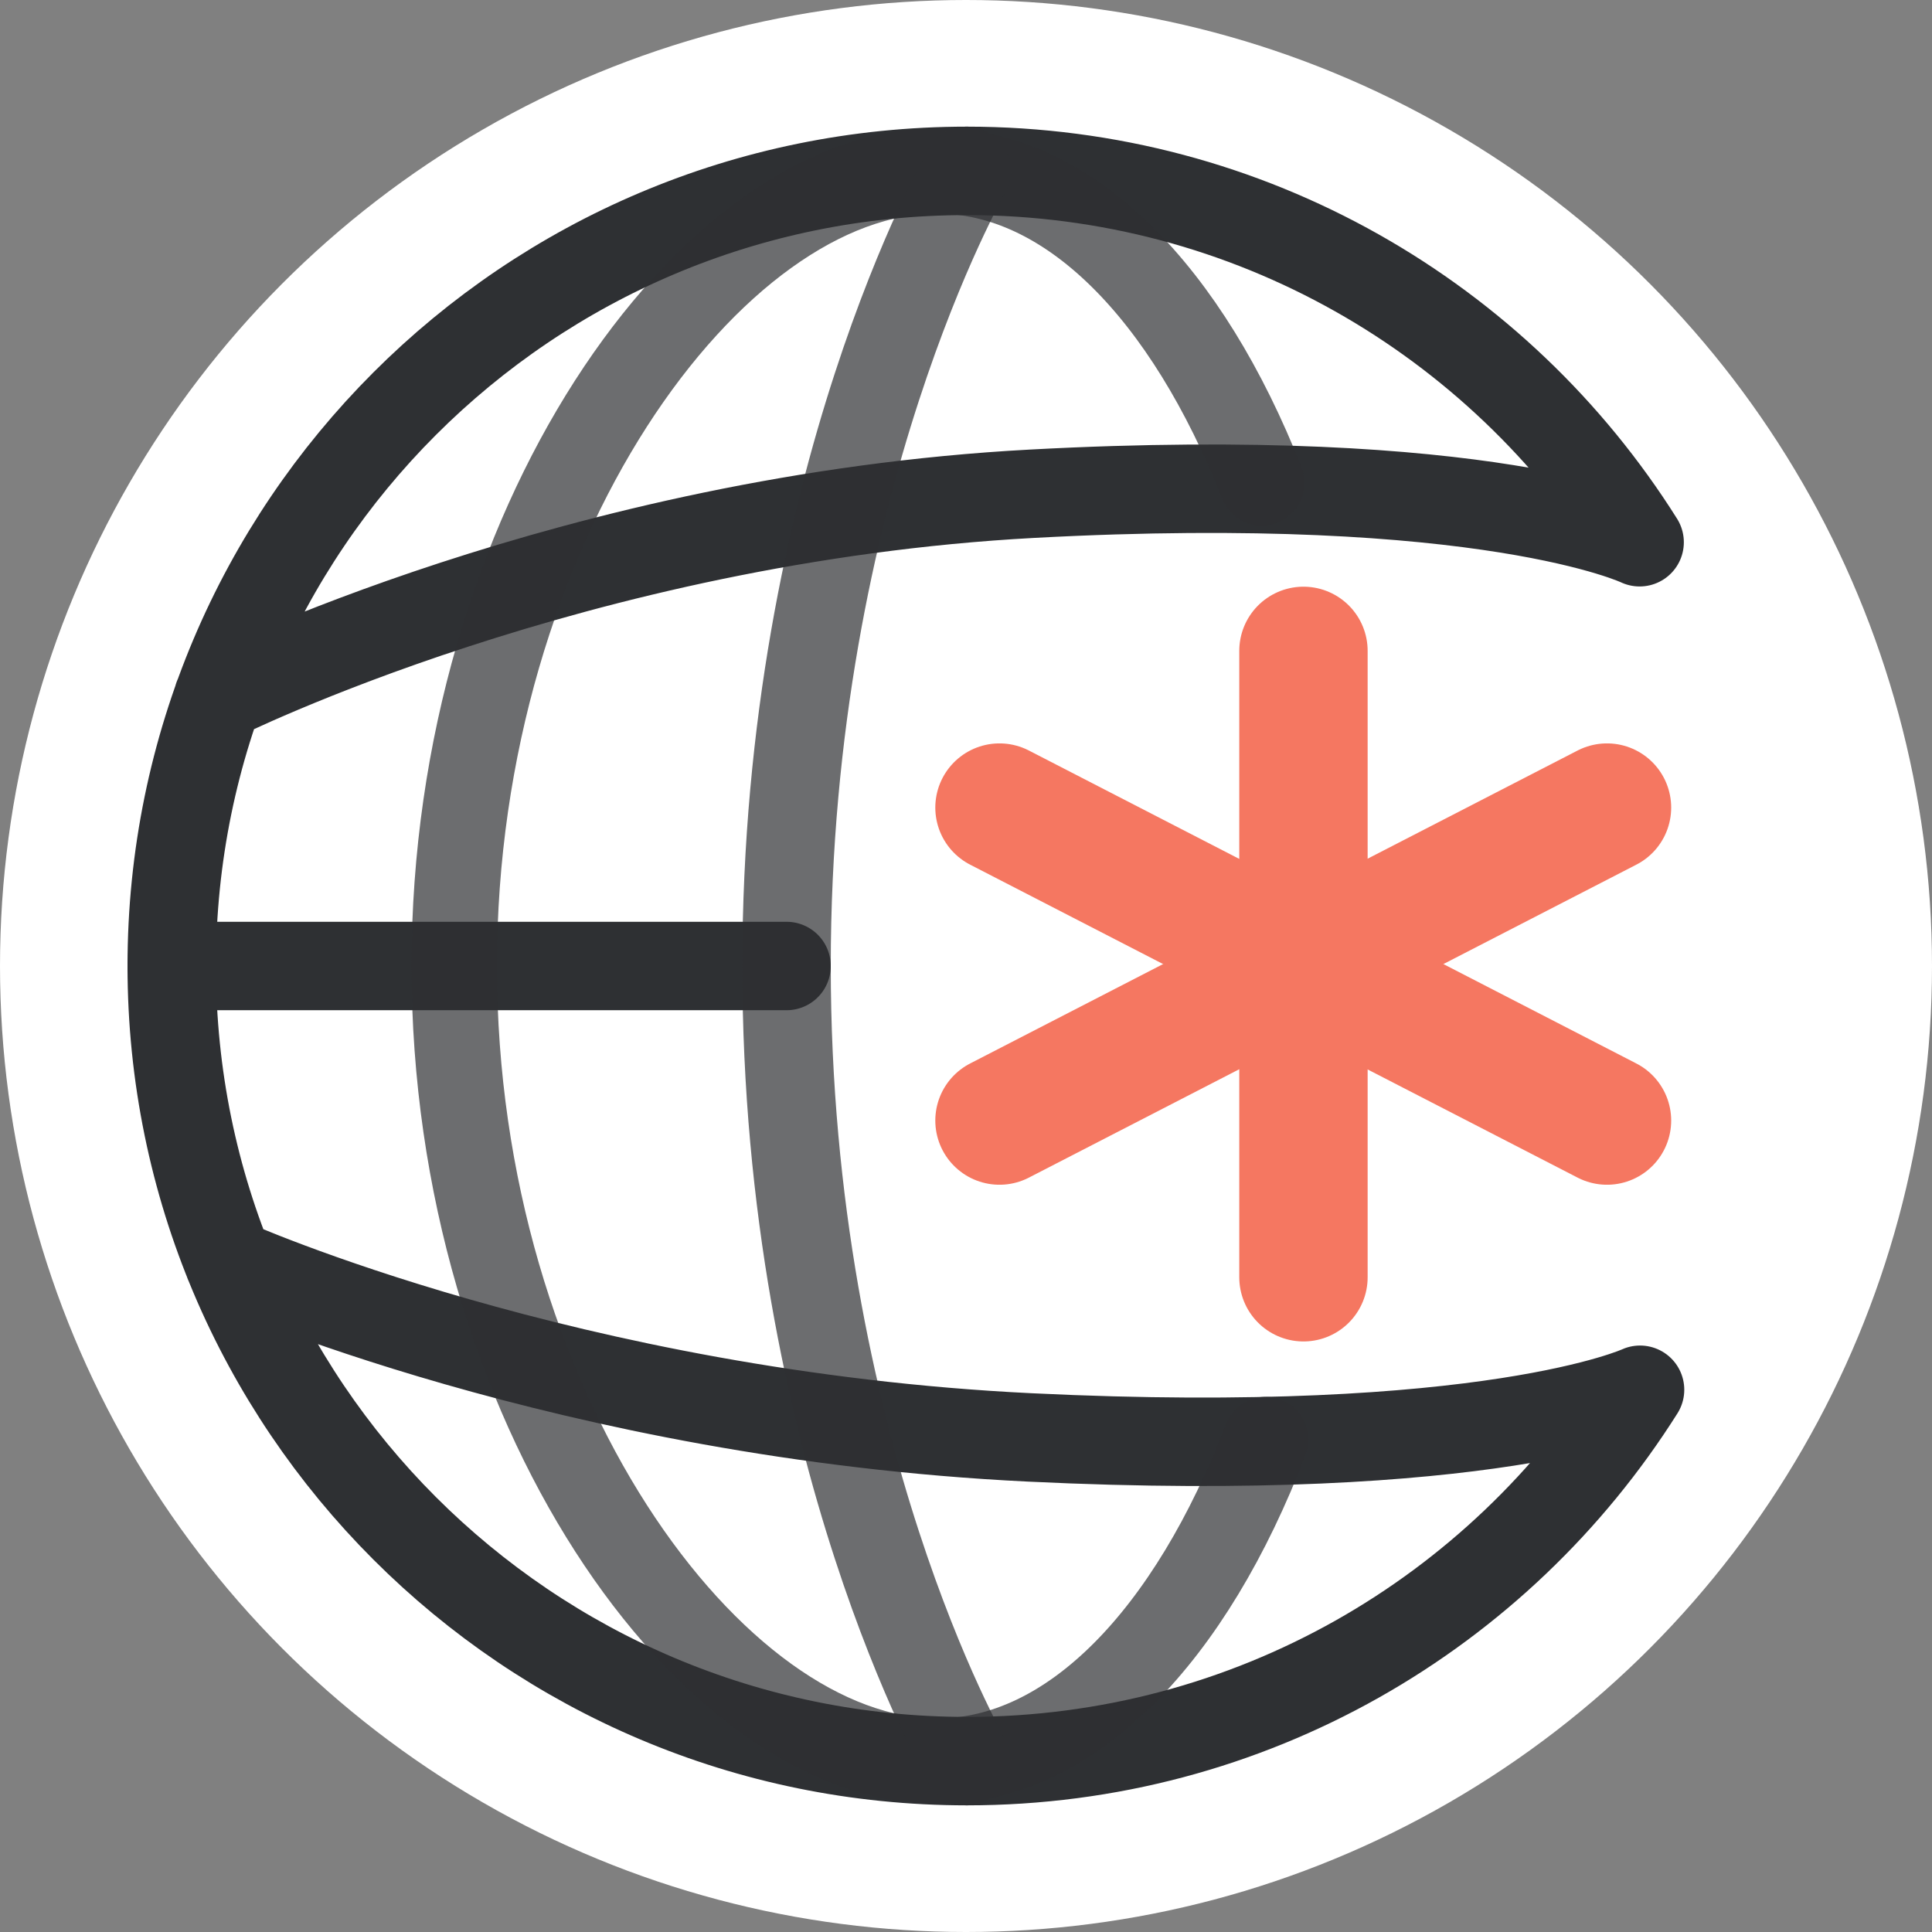
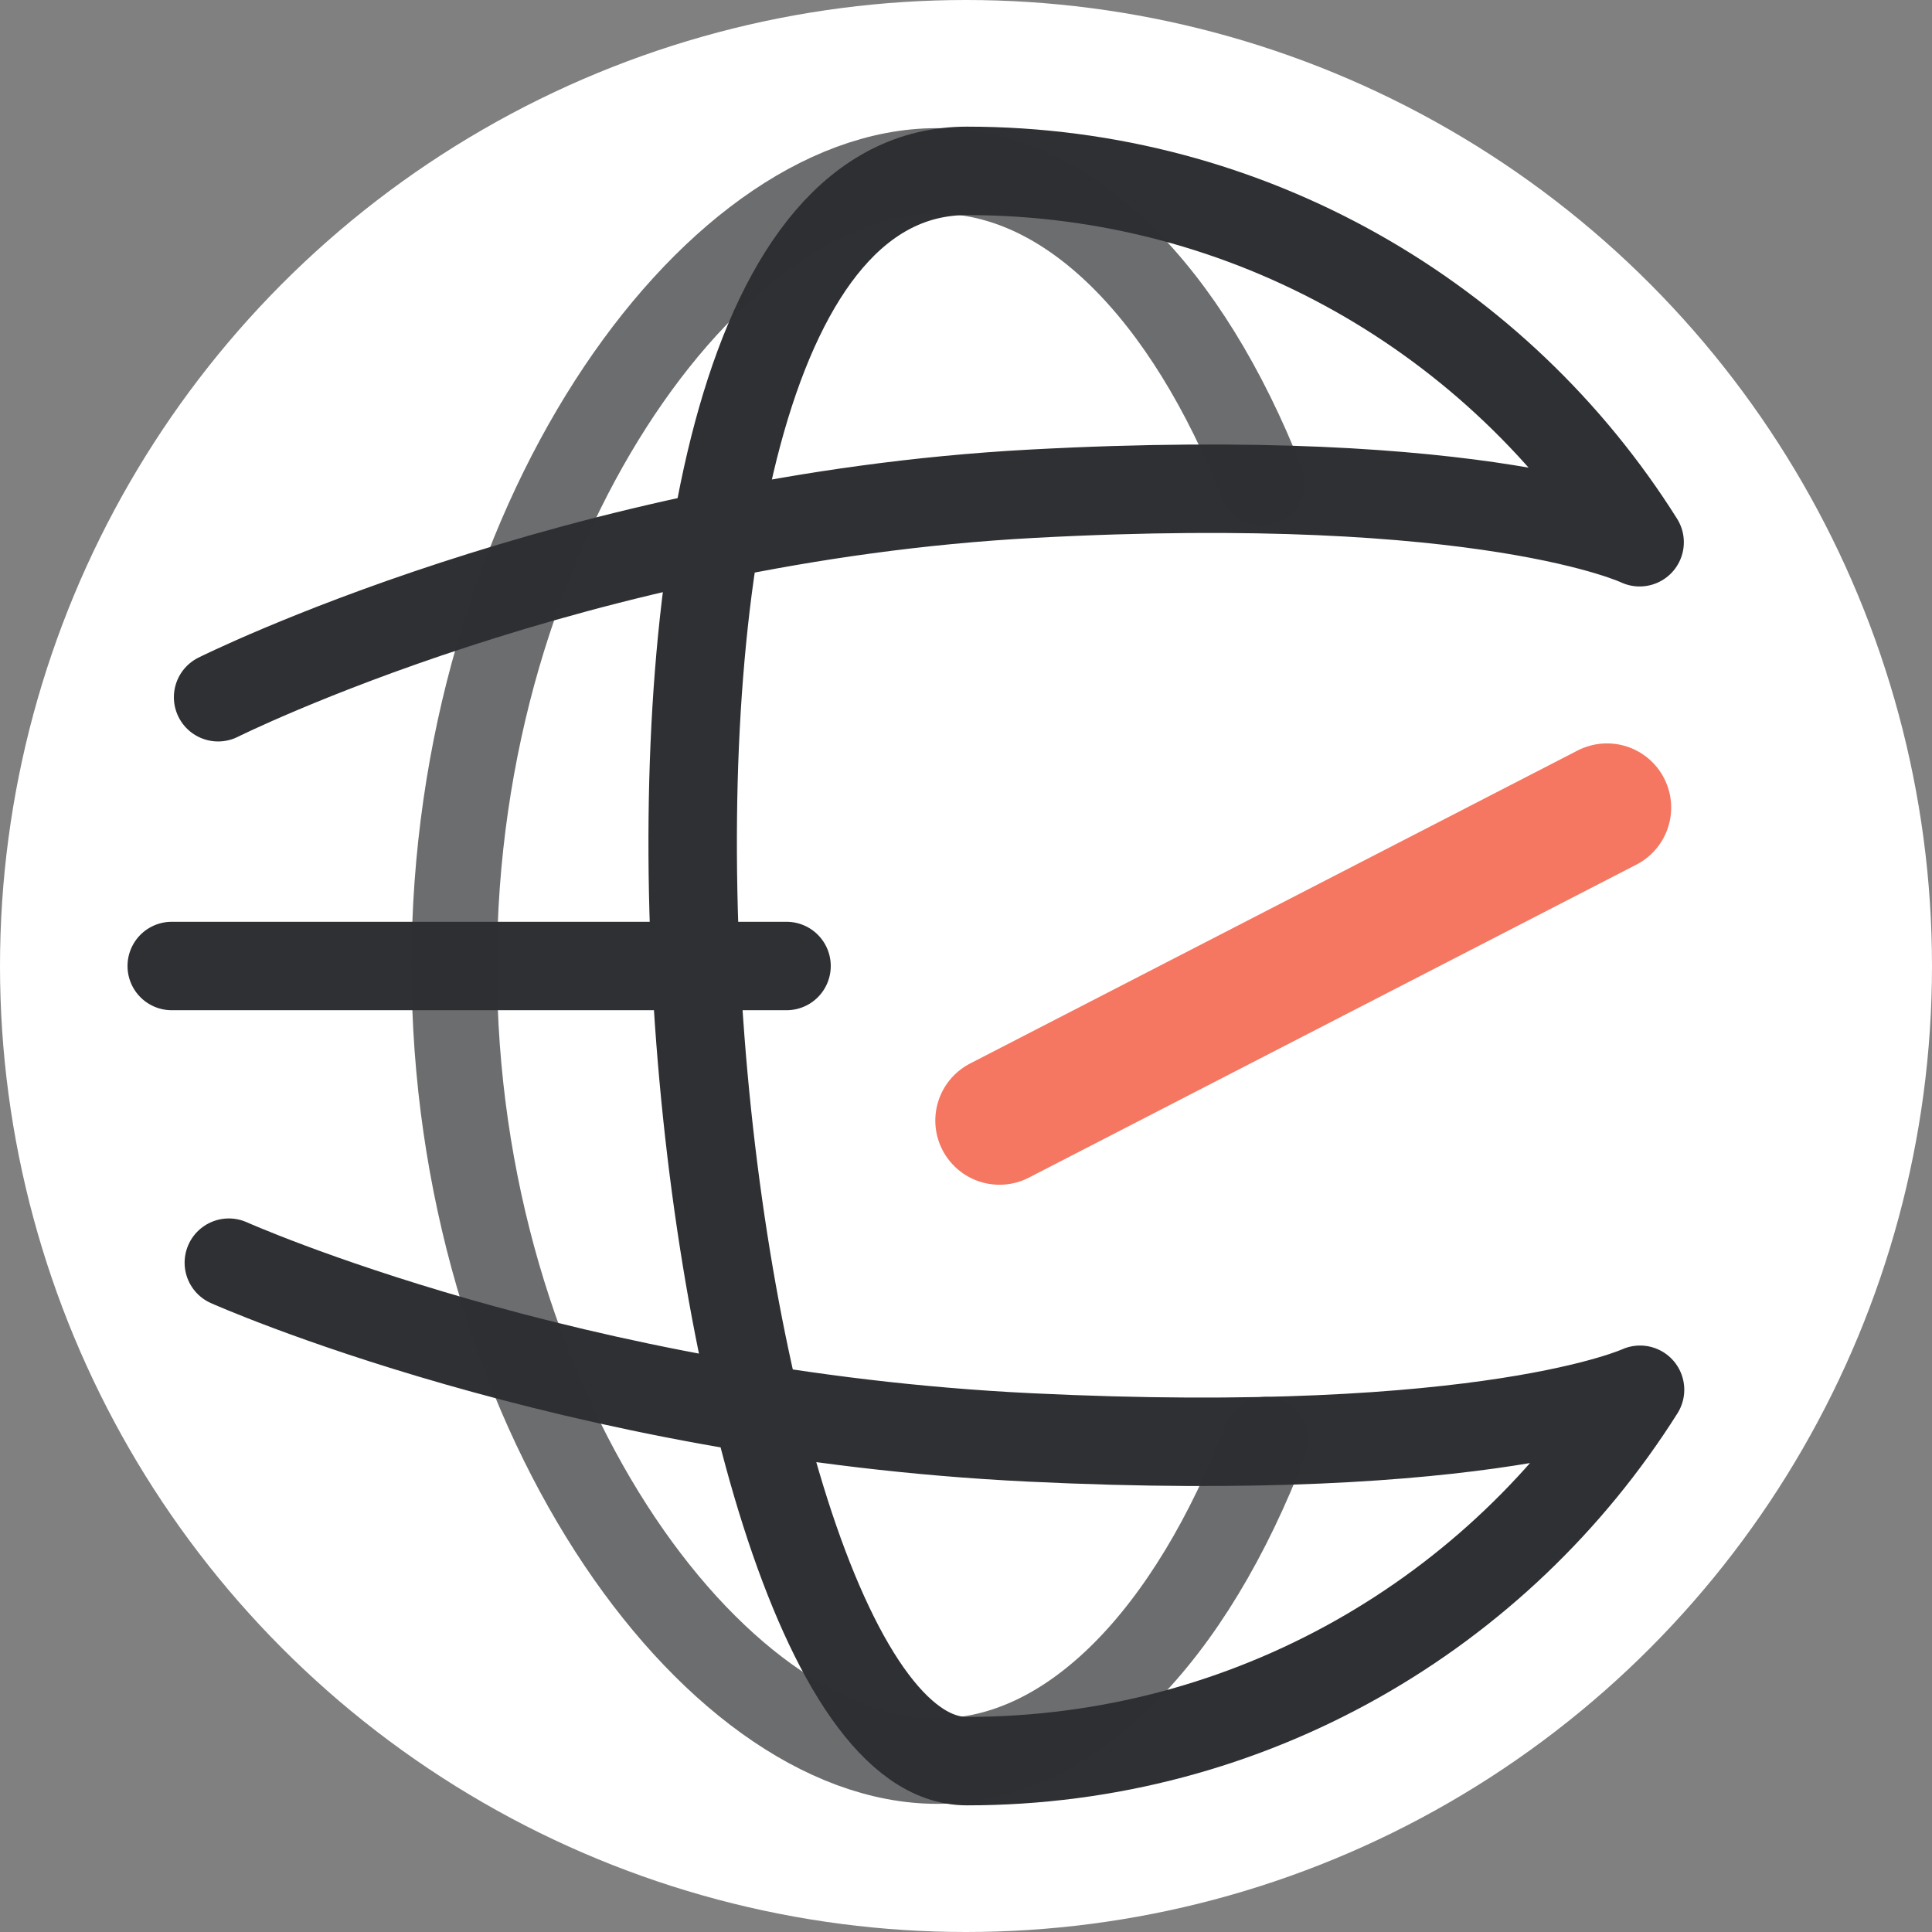
<svg xmlns="http://www.w3.org/2000/svg" viewBox="0 0 45 45">
  <rect x="0" y="0" width="45" height="45" fill="#808080" stroke="none" />
  <g>
    <circle cx="22.5" cy="22.5" r="22.5" fill="#fff" />
  </g>
  <g fill="none" stroke="#2e3033" stroke-linecap="round" stroke-linejoin="round">
    <line x1="4" x2="18.32" y1="22.5" y2="22.5" stroke-width="2.06" />
-     <path stroke-width="2.06" d="M5.33 29.41s7.94 3.55 18.65 4.07 14.22-1.11 14.22-1.11c-3.28 5.2-9.07 8.65-15.68 8.65C12.29 41.02 4 32.73 4 22.5S12.29 3.98 22.52 3.98c6.6 0 12.4 3.45 15.67 8.65 0 0-3.54-1.7-14.15-1.13S5.08 16.24 5.08 16.24" />
+     <path stroke-width="2.06" d="M5.33 29.41s7.94 3.55 18.65 4.07 14.22-1.11 14.22-1.11c-3.28 5.2-9.07 8.65-15.68 8.65S12.29 3.98 22.52 3.98c6.6 0 12.4 3.45 15.67 8.65 0 0-3.54-1.7-14.15-1.13S5.08 16.24 5.08 16.24" />
    <path stroke-width="1.99" d="M29.48 33.53c-1.74 4.55-4.52 7.49-7.65 7.49-5.26 0-11.25-8.29-11.25-18.52S16.56 3.98 21.82 3.98c3.09 0 5.83 2.85 7.57 7.27" opacity=".7" />
-     <path stroke-width="2.06" d="M22.52 3.98s-4.2 7.28-4.2 18.52 4.2 18.52 4.2 18.52" opacity=".7" />
  </g>
  <g fill="none" stroke="#f57761" stroke-linecap="round" stroke-linejoin="round" stroke-width="2.99">
-     <line x1="30.36" x2="30.36" y1="29.75" y2="15.16" />
    <line x1="23.28" x2="37.43" y1="26.1" y2="18.81" />
-     <line x1="23.28" x2="37.43" y1="18.81" y2="26.1" />
  </g>
</svg>